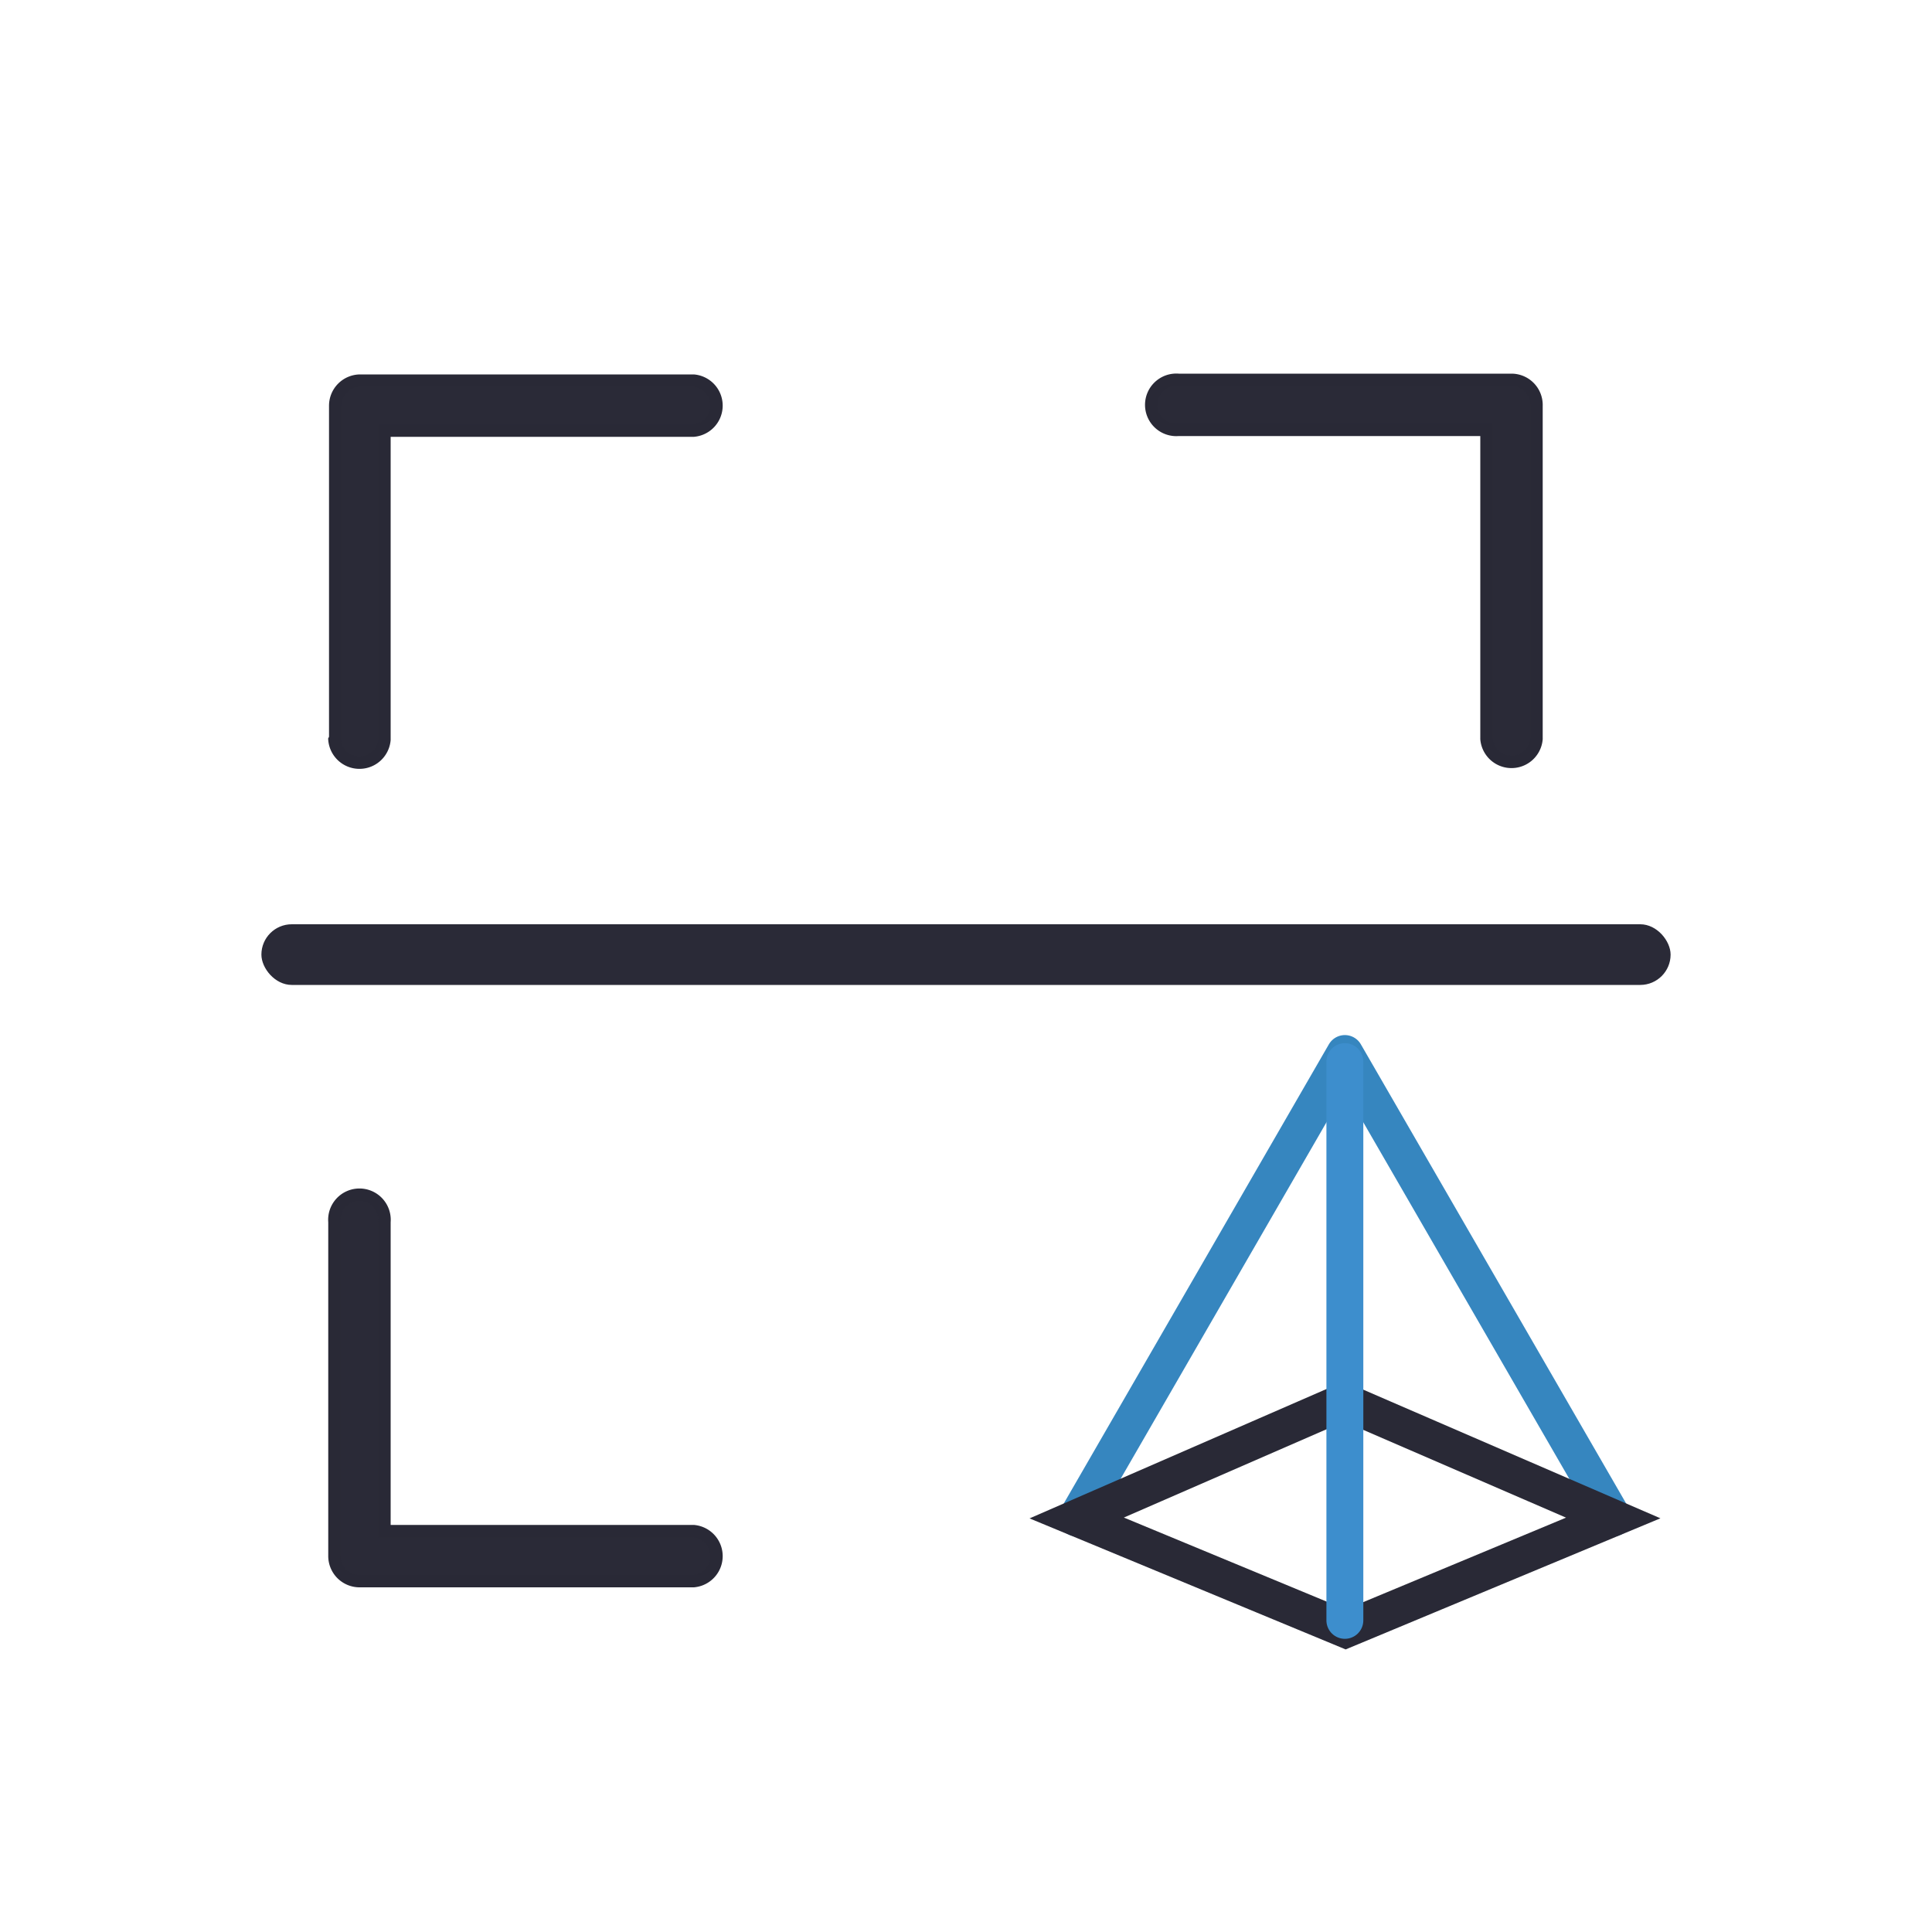
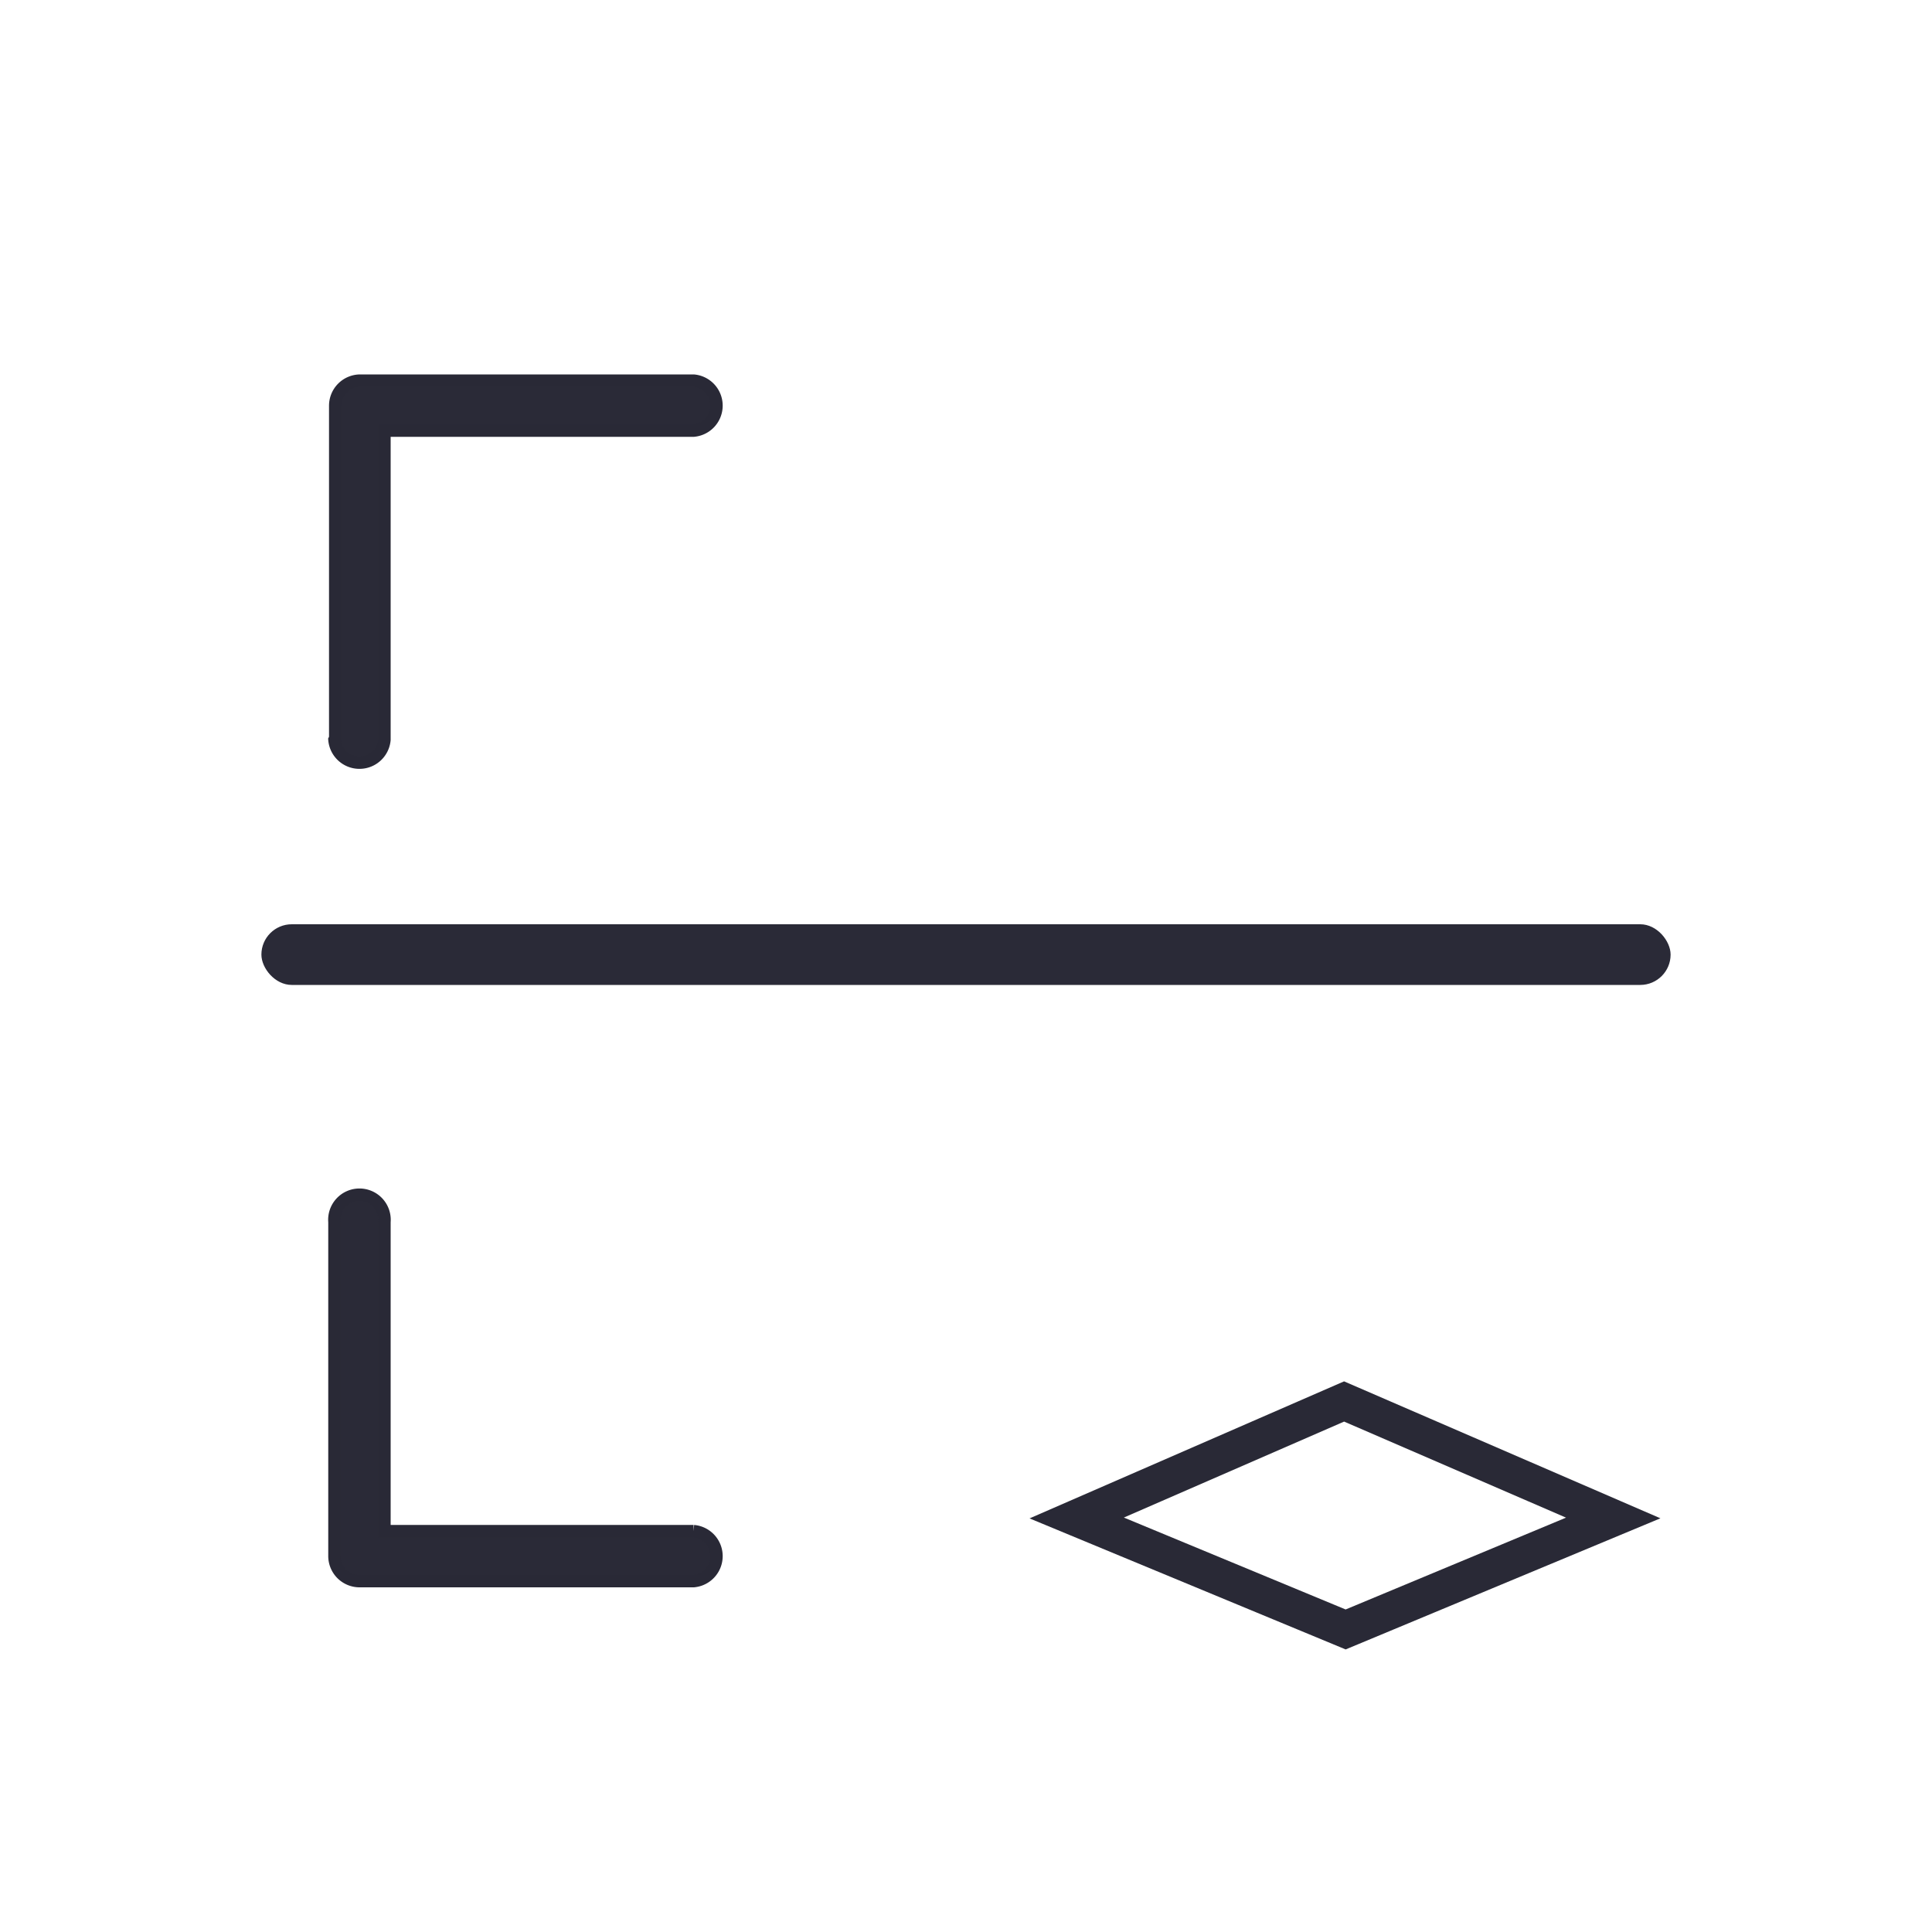
<svg xmlns="http://www.w3.org/2000/svg" id="图层_1" data-name="图层 1" viewBox="0 0 100 100">
  <defs>
    <style>.cls-1,.cls-2,.cls-3{fill:none;stroke-width:1.91px;}.cls-1{stroke:#3686bf;}.cls-1,.cls-3{stroke-linecap:round;stroke-linejoin:round;}.cls-2,.cls-4{stroke:#292936;stroke-miterlimit:10;}.cls-3{stroke:#3d8ecd;}.cls-4,.cls-5{fill:#2a2a37;}.cls-4{stroke-width:0.64px;}</style>
  </defs>
  <title>相机界面图标</title>
-   <polyline class="cls-1" points="83.5 78.57 69.61 54.53 55.73 78.57" />
  <polygon class="cls-2" points="83.5 78.57 69.65 84.34 55.73 78.57 69.57 72.54 83.5 78.57" />
-   <line class="cls-3" x1="69.61" y1="54.95" x2="69.61" y2="83.87" />
  <path class="cls-4" d="M17.35,38.21V21a1.3,1.3,0,0,1,1.3-1.3H35.9a1.3,1.3,0,0,1,0,2.59h-16v16a1.3,1.3,0,0,1-2.59,0Z" />
-   <path class="cls-4" d="M78.24,19.66H61a1.3,1.3,0,1,0,0,2.59H76.94v16a1.3,1.3,0,0,0,2.59,0V21A1.3,1.3,0,0,0,78.24,19.66Z" />
-   <path class="cls-4" d="M35.9,79.25h-16v-16a1.3,1.3,0,1,0-2.59,0V80.55a1.3,1.3,0,0,0,1.3,1.29H35.9a1.3,1.3,0,0,0,0-2.59Z" />
+   <path class="cls-4" d="M35.9,79.25h-16v-16a1.3,1.3,0,1,0-2.59,0V80.55a1.3,1.3,0,0,0,1.3,1.29H35.9a1.3,1.3,0,0,0,0-2.59" />
  <rect class="cls-5" x="13.53" y="47.84" width="72.94" height="3.14" rx="1.57" />
</svg>